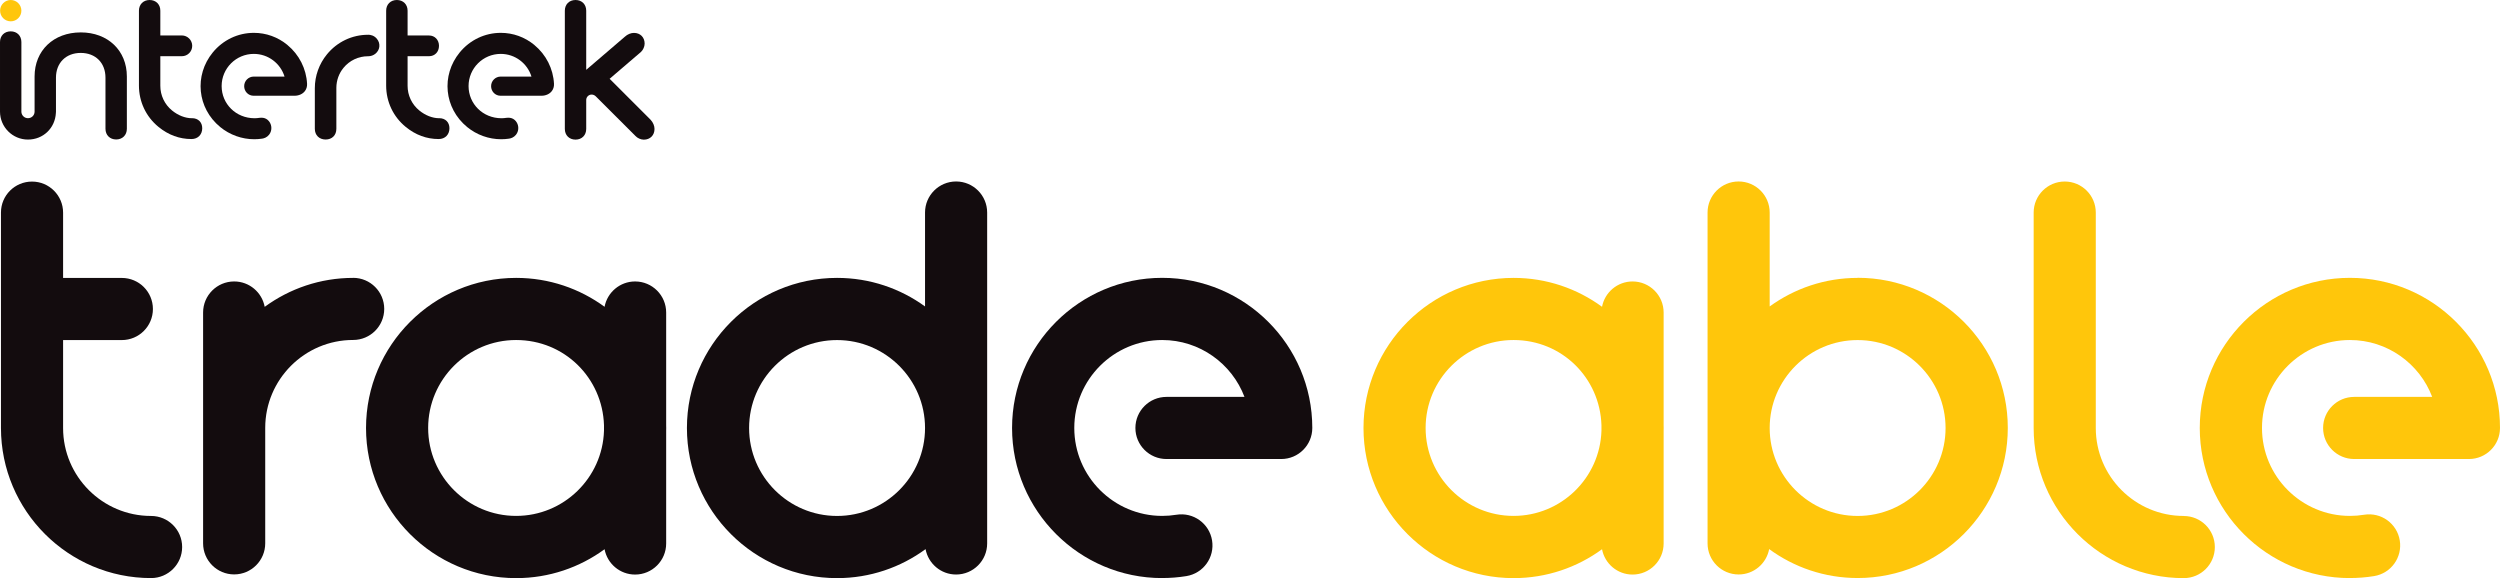
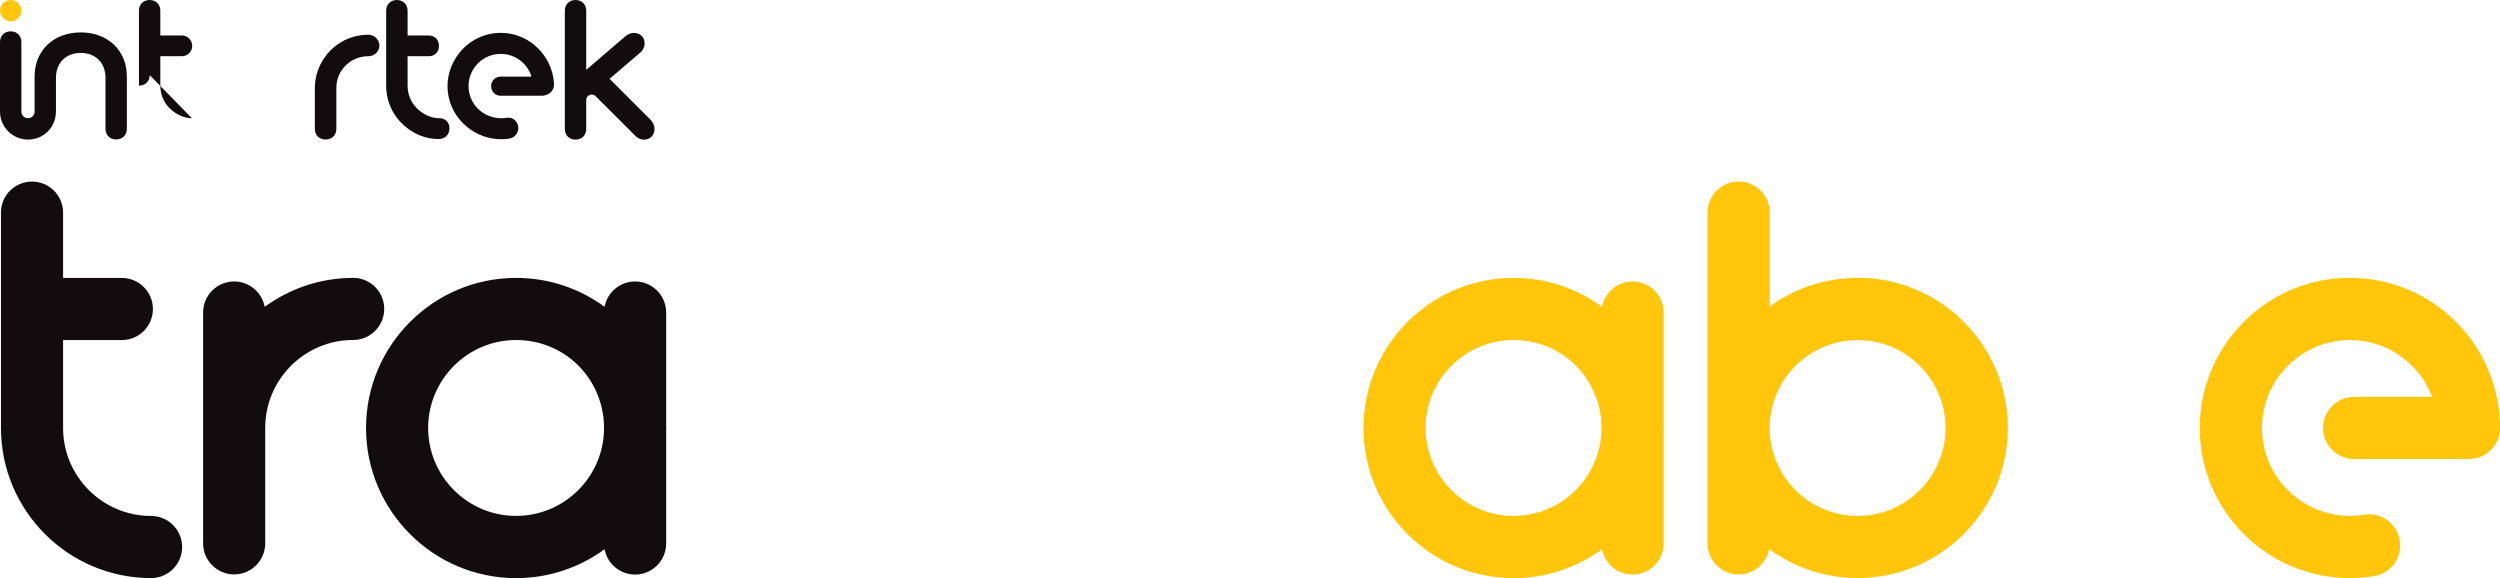
<svg xmlns="http://www.w3.org/2000/svg" id="artwork" viewBox="0 0 519.09 120.03">
  <defs>
    <style>
      .cls-1 {
        fill: #ffc60b;
      }

      .cls-1, .cls-2 {
        stroke-width: 0px;
      }

      .cls-2 {
        fill: #130c0e;
      }
    </style>
  </defs>
  <path class="cls-1" d="m2.23,4.43c1.22,0,2.21-.99,2.21-2.21S3.45,0,2.23,0,.02,1,.02,2.22s.99,2.21,2.21,2.21" />
  <path class="cls-2" d="m76.4,7.21c.53,0,1.28.15,1.85.84.41.5.58,1.07.51,1.67-.07.56-.36,1.07-.82,1.44-.41.33-.93.52-1.47.52h-.06c-1.99,0-3.84.88-5.09,2.41-.95,1.15-1.47,2.62-1.48,4.12v8.54c0,1.33-.9,2.22-2.23,2.22s-2.24-.91-2.24-2.22v-8.45c0-2.54.89-5.03,2.52-7.02,2.11-2.58,5.22-4.06,8.52-4.06h0s0,0,0,0" />
  <path class="cls-2" d="m16.76,6.73c-5.64,0-9.58,3.76-9.58,9.15v7.35c-.03.74-.63,1.31-1.37,1.31s-1.31-.56-1.37-1.27h0v-14.54c0-1.31-.91-2.22-2.22-2.22s-2.22.91-2.22,2.22v14.44c0,3.2,2.6,5.81,5.8,5.81s5.63-2.41,5.8-5.49c.01-.1.02-.21.02-.32v-7.04c0-3.07,2.06-5.14,5.14-5.14s5.14,2.06,5.14,5.14v10.61c0,1.31.91,2.22,2.22,2.22s2.22-.91,2.22-2.22v-10.86c0-5.39-3.94-9.15-9.58-9.15" />
-   <path class="cls-2" d="m39.85,24.55c-1.41-.01-2.88-.59-4.14-1.62-1.54-1.26-2.43-3.14-2.42-5.14v-6.12h4.47c1.19,0,2.15-.96,2.15-2.15s-.97-2.16-2.16-2.16h-4.46s0-5.14,0-5.14C33.3.92,32.37,0,31.07,0s-2.22.91-2.22,2.22v15.56c0,3.33,1.46,6.45,4.06,8.57,2.04,1.67,4.34,2.52,6.83,2.52h.03c1.31,0,2.22-.92,2.22-2.24,0-1.25-.84-2.09-2.12-2.09" />
+   <path class="cls-2" d="m39.85,24.55c-1.41-.01-2.88-.59-4.14-1.62-1.54-1.26-2.43-3.14-2.42-5.14v-6.12h4.47c1.19,0,2.15-.96,2.15-2.15s-.97-2.16-2.16-2.16h-4.46s0-5.14,0-5.14C33.3.92,32.37,0,31.07,0s-2.22.91-2.22,2.22v15.56h.03c1.31,0,2.22-.92,2.22-2.24,0-1.25-.84-2.09-2.12-2.09" />
  <path class="cls-2" d="m135.12,24.9l-8.54-8.54,6.5-5.57c.46-.42.77-1.12.77-1.74,0-1.31-.91-2.22-2.22-2.22-.64,0-1.34.29-1.87.78l-8.04,6.89V2.22c0-1.31-.91-2.22-2.22-2.22s-2.22.91-2.22,2.22v24.55c0,1.31.91,2.22,2.22,2.22s2.22-.91,2.22-2.22v-6.01c0-.31.13-.62.38-.84.47-.42,1.17-.36,1.62.1l8.22,8.21c.42.46,1.12.77,1.74.77,1.31,0,2.22-.91,2.22-2.22,0-.64-.29-1.34-.78-1.87" />
  <path class="cls-2" d="m91.19,24.55c-1.41-.01-2.88-.59-4.14-1.62-1.54-1.26-2.43-3.14-2.42-5.14v-6.12h4.46c1.2,0,2.06-.91,2.06-2.15s-.87-2.15-2.06-2.15h-4.46V2.22c0-1.31-.93-2.22-2.23-2.22s-2.22.91-2.22,2.22v15.56c0,3.33,1.46,6.45,4.06,8.57,2.04,1.67,4.34,2.52,6.83,2.52h.03c1.31,0,2.22-.92,2.22-2.24,0-1.25-.85-2.09-2.12-2.09" />
  <path class="cls-2" d="m110.96,9.34c-2.01-1.65-4.43-2.52-6.98-2.52-3.3,0-6.4,1.48-8.52,4.06-3.91,4.78-3.24,11.58,1.54,15.5,1.99,1.63,4.5,2.53,7.05,2.53.55,0,1.1-.04,1.64-.12.41-.06.99-.25,1.44-.8.76-.93.62-2.36-.31-3.12-.35-.29-.78-.43-1.29-.43-.14,0-.28.01-.42.03-.32.05-.65.08-.98.08-3.89,0-6.84-3-6.84-6.68s2.99-6.68,6.68-6.68c3,0,5.54,1.98,6.38,4.71h-6.39c-1.1,0-1.99.89-1.99,1.99s.86,1.99,1.96,1.99h8.5c.92,0,1.68-.39,2.1-.91.36-.44.53-.98.5-1.57-.16-3.12-1.64-6.05-4.07-8.05" />
-   <path class="cls-2" d="m59.69,9.34c-2.01-1.65-4.43-2.52-6.98-2.52-3.3,0-6.4,1.48-8.52,4.06-3.91,4.78-3.24,11.58,1.54,15.5,1.99,1.63,4.5,2.53,7.05,2.53.55,0,1.1-.04,1.64-.12.41-.06.99-.25,1.44-.8.76-.93.62-2.36-.31-3.12-.35-.29-.78-.43-1.29-.43-.14,0-.28.01-.42.03-.32.05-.65.08-.98.08-3.89,0-6.84-3-6.84-6.68s2.99-6.68,6.68-6.68c3,0,5.54,1.98,6.38,4.71h-6.39c-1.1,0-1.99.89-1.99,1.99s.86,1.99,1.96,1.99h8.5c.92,0,1.68-.39,2.1-.91.36-.44.53-.98.5-1.57-.16-3.12-1.64-6.05-4.07-8.05" />
-   <path class="cls-2" d="m241.31,120.03c-17.19,0-31.17-13.98-31.17-31.17s13.98-31.17,31.17-31.17,31.17,13.98,31.17,31.17c0,3.56-2.89,6.45-6.45,6.45h-23.83c-3.56,0-6.45-2.89-6.45-6.45s2.89-6.45,6.45-6.45h16.2c-2.61-6.89-9.29-11.81-17.08-11.81-10.07,0-18.26,8.19-18.26,18.26s8.19,18.26,18.26,18.26c.99,0,1.98-.08,2.95-.24,3.52-.57,6.83,1.82,7.4,5.34.57,3.52-1.82,6.83-5.34,7.4-1.65.27-3.34.4-5.02.4Z" />
  <path class="cls-1" d="m385.71,57.7c-6.82,0-13.13,2.21-18.26,5.93v-19.5c0-3.56-2.89-6.45-6.45-6.45s-6.45,2.89-6.45,6.45v68.7c0,3.56,2.89,6.45,6.45,6.45,3.16,0,5.78-2.27,6.34-5.27,5.16,3.78,11.51,6.01,18.38,6.01,17.19,0,31.17-13.98,31.17-31.17s-13.98-31.17-31.17-31.17Zm0,49.43c-10.07,0-18.26-8.19-18.26-18.26s8.19-18.26,18.26-18.26,18.26,8.19,18.26,18.26-8.19,18.26-18.26,18.26Z" />
-   <path class="cls-2" d="m198.52,37.68c-3.56,0-6.45,2.89-6.45,6.45v19.5c-5.14-3.73-11.45-5.93-18.27-5.93-17.19,0-31.17,13.98-31.17,31.17s13.98,31.17,31.17,31.17c6.87,0,13.22-2.24,18.38-6.02.56,3,3.18,5.27,6.34,5.27,3.56,0,6.45-2.89,6.45-6.45V44.13c0-3.56-2.89-6.45-6.45-6.45Zm-24.72,69.45c-10.07,0-18.26-8.19-18.26-18.26s8.19-18.26,18.26-18.26,18.27,8.19,18.27,18.26-8.19,18.26-18.27,18.26Z" />
  <path class="cls-2" d="m138.33,88.86c0-.19-.01-.38-.01-.57v-23.4c0-3.56-2.89-6.45-6.45-6.45-3.15,0-5.78,2.27-6.34,5.26-5.15-3.77-11.5-6-18.36-6-17.19,0-31.17,13.98-31.17,31.17s13.98,31.17,31.17,31.17c6.86,0,13.21-2.23,18.36-6,.56,2.99,3.18,5.26,6.34,5.26,3.56,0,6.45-2.89,6.45-6.45v-23.4c0-.19.01-.38.01-.57Zm-31.17,18.26c-10.07,0-18.26-8.19-18.26-18.26s8.19-18.26,18.26-18.26,17.94,7.89,18.25,17.69v1.14c-.3,9.81-8.37,17.69-18.25,17.69Z" />
-   <path class="cls-1" d="m453.42,107.13c-10.07,0-18.26-8.19-18.26-18.26v-44.73c0-3.56-2.89-6.45-6.45-6.45s-6.45,2.89-6.45,6.45v44.73c0,17.19,13.98,31.17,31.17,31.17,3.56,0,6.45-2.89,6.45-6.45s-2.89-6.45-6.45-6.45Z" />
  <path class="cls-2" d="m73.34,57.7c-6.87,0-13.22,2.24-18.38,6.01-.56-3-3.18-5.27-6.34-5.27-3.56,0-6.45,2.89-6.45,6.45v47.93c0,3.56,2.89,6.45,6.45,6.45s6.45-2.89,6.45-6.45v-23.97c0-10.07,8.19-18.26,18.26-18.26,3.56,0,6.45-2.89,6.45-6.45s-2.89-6.45-6.45-6.45Z" />
  <path class="cls-2" d="m31.36,107.13c-10.07,0-18.26-8.19-18.26-18.26v-18.26h12.2c3.56,0,6.45-2.89,6.45-6.45s-2.89-6.45-6.45-6.45h-12.2v-13.56c0-3.56-2.89-6.45-6.45-6.45S.2,40.57.2,44.13v44.73c0,17.19,13.98,31.17,31.17,31.17,3.56,0,6.45-2.89,6.45-6.45s-2.89-6.45-6.45-6.45Z" />
  <path class="cls-1" d="m345.44,88.86c0-.19-.01-.38-.01-.57v-23.4c0-3.56-2.89-6.45-6.45-6.45-3.15,0-5.78,2.27-6.34,5.26-5.15-3.77-11.5-6-18.36-6-17.19,0-31.17,13.98-31.17,31.17s13.98,31.17,31.17,31.17c6.86,0,13.21-2.23,18.36-6,.56,2.99,3.18,5.26,6.34,5.26,3.56,0,6.45-2.89,6.45-6.45v-23.4c0-.19.01-.38.01-.57Zm-31.17,18.26c-10.07,0-18.26-8.19-18.26-18.26s8.19-18.26,18.26-18.26,17.94,7.89,18.25,17.69v1.14c-.3,9.81-8.37,17.69-18.25,17.69Z" />
  <path class="cls-1" d="m487.92,120.03c-17.19,0-31.17-13.98-31.17-31.17s13.98-31.17,31.17-31.17,31.17,13.98,31.17,31.17c0,3.56-2.89,6.45-6.45,6.45h-23.83c-3.56,0-6.45-2.89-6.45-6.45s2.89-6.45,6.45-6.45h16.2c-2.61-6.89-9.29-11.81-17.08-11.81-10.07,0-18.26,8.19-18.26,18.26s8.19,18.26,18.26,18.26c.99,0,1.98-.08,2.95-.24,3.52-.57,6.83,1.82,7.4,5.34.57,3.52-1.82,6.83-5.34,7.4-1.65.27-3.34.4-5.02.4Z" />
</svg>